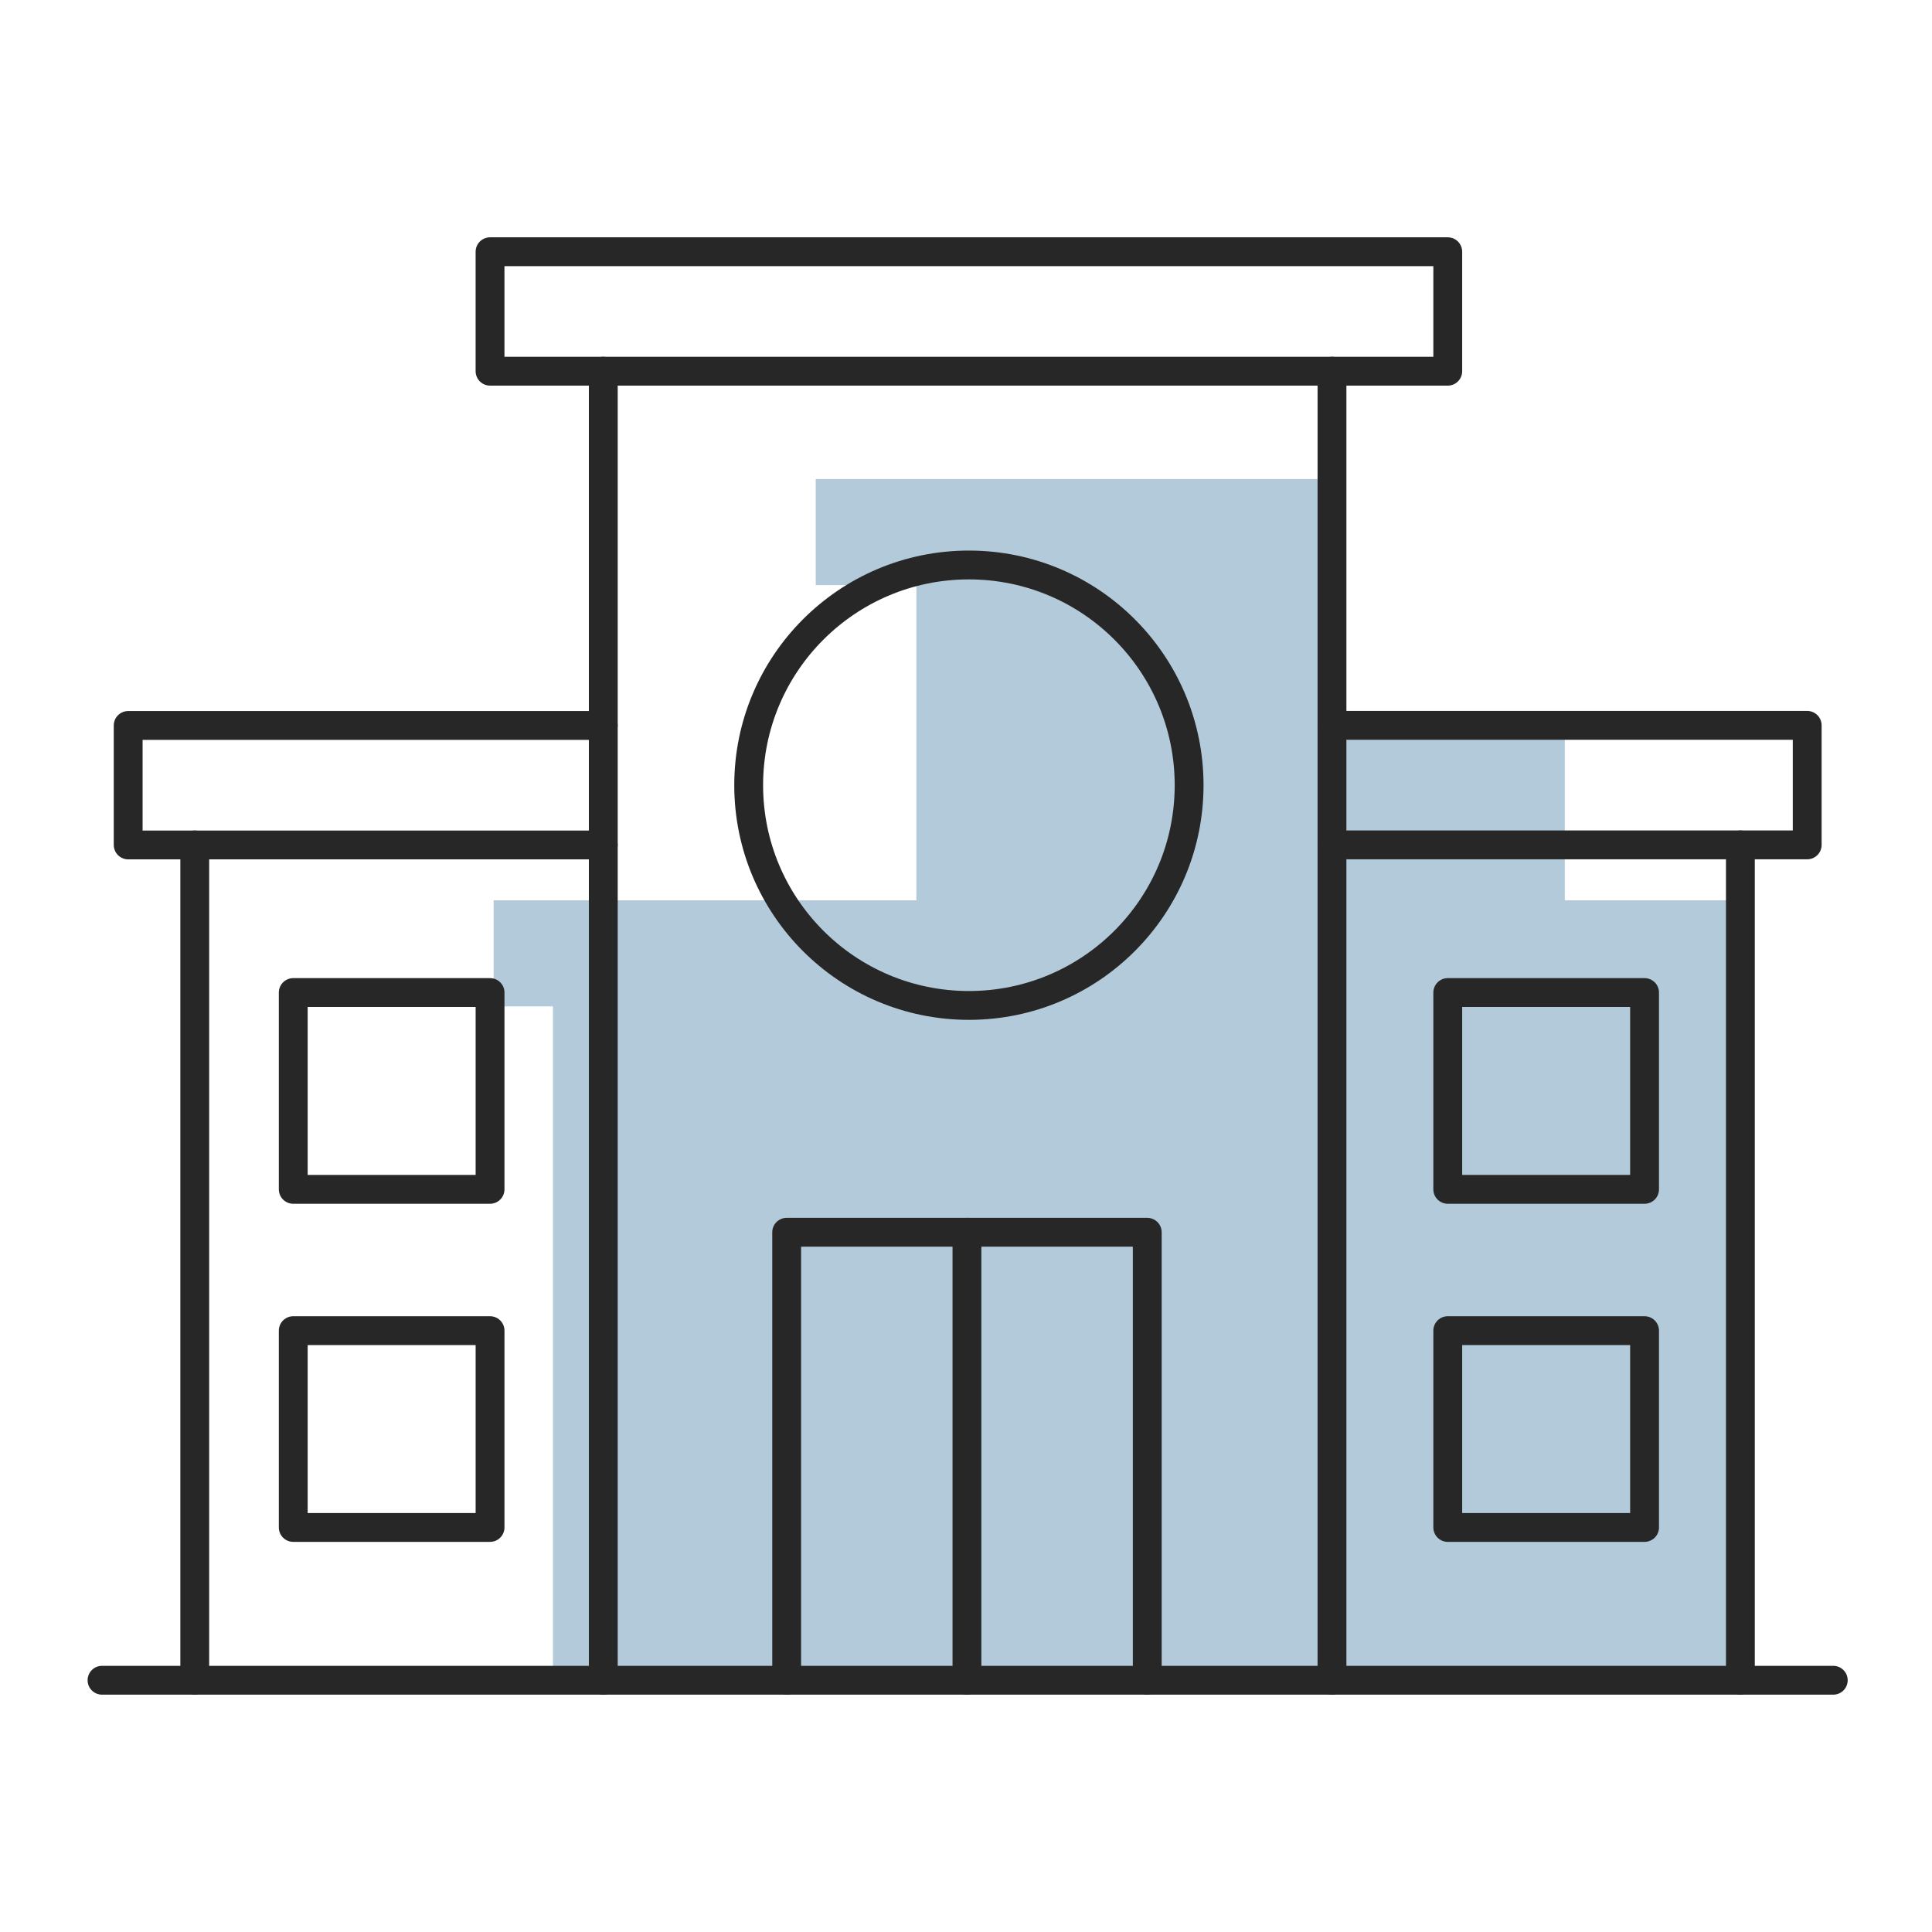
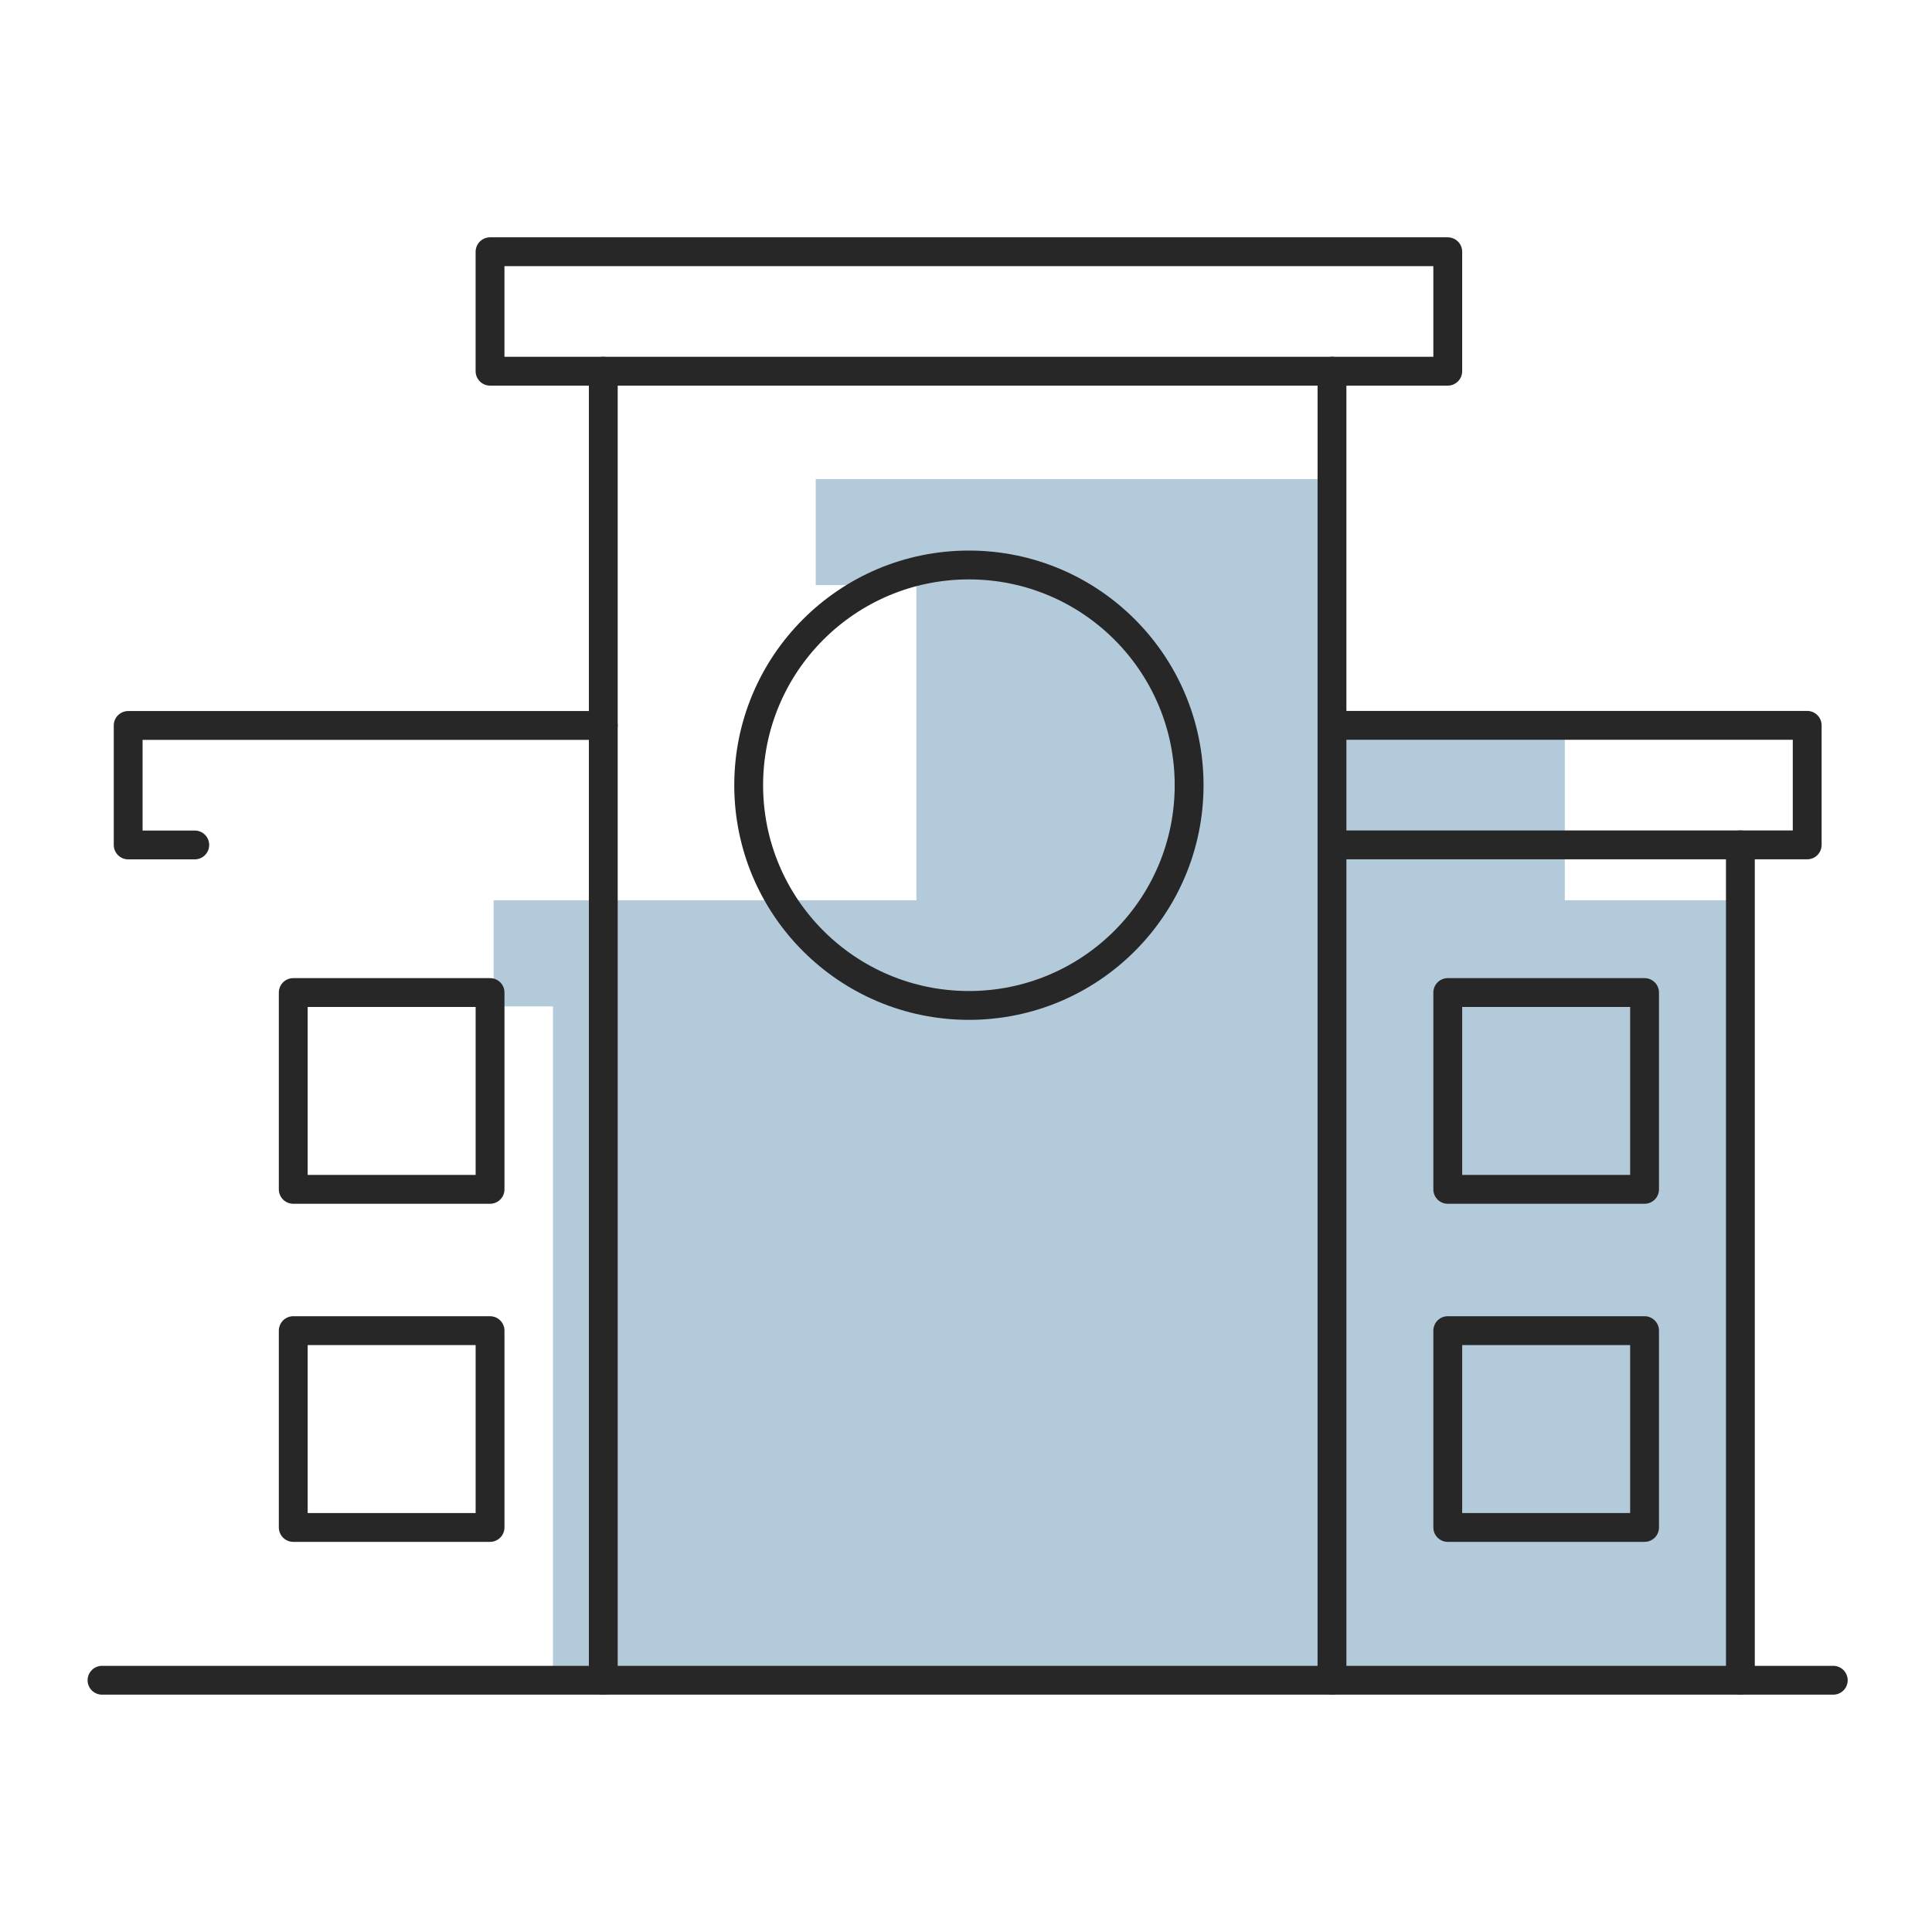
<svg xmlns="http://www.w3.org/2000/svg" fill="none" height="134" viewBox="0 0 134 134" width="134">
  <path d="m120.71 62.445v54.094h-82.358v-46.738h-4.115v-7.357h29.323v-21.862h-6.983v-7.357h35.807v17.082h16.148v12.136z" fill="#004d85" opacity=".3" />
  <g stroke="#272727" stroke-linecap="round" stroke-linejoin="round" stroke-width="2">
    <path d="m7.076 116.539h6.442 24.834 3.491 12.718 12.511 12.49 12.822 28.326 6.442" />
    <path d="m92.384 116.539v-57.939-8.292-17.082-7.481h-50.541v24.564 8.292 3.845 54.094" />
-     <path d="m41.84 58.604h-28.332v57.929" />
    <path d="m120.71 116.539v-54.094-3.845h-12.178-16.148" />
    <path d="m13.508 58.604h-4.618v-8.288h32.949" />
-     <path d="m54.562 116.533v-31.066h25.009v31.066" />
-     <path d="m67.066 85.467v31.066" />
    <path d="m67.201 69.735c8.436 0 15.274-6.839 15.274-15.275 0-8.436-6.839-15.274-15.274-15.274s-15.274 6.839-15.274 15.274c0 8.436 6.839 15.275 15.274 15.275z" />
    <path d="m33.989 68.841h-13.65v13.65h13.65z" />
    <path d="m33.989 92.291h-13.65v13.65h13.65z" />
    <path d="m114.064 68.841h-13.65v13.65h13.65z" />
    <path d="m114.064 92.291h-13.65v13.65h13.65z" />
    <path d="m41.839 25.746h-7.851v-8.286h66.426v8.286h-8.026" />
    <path d="m92.384 50.308h16.148 16.812v8.292h-4.634" />
  </g>
</svg>